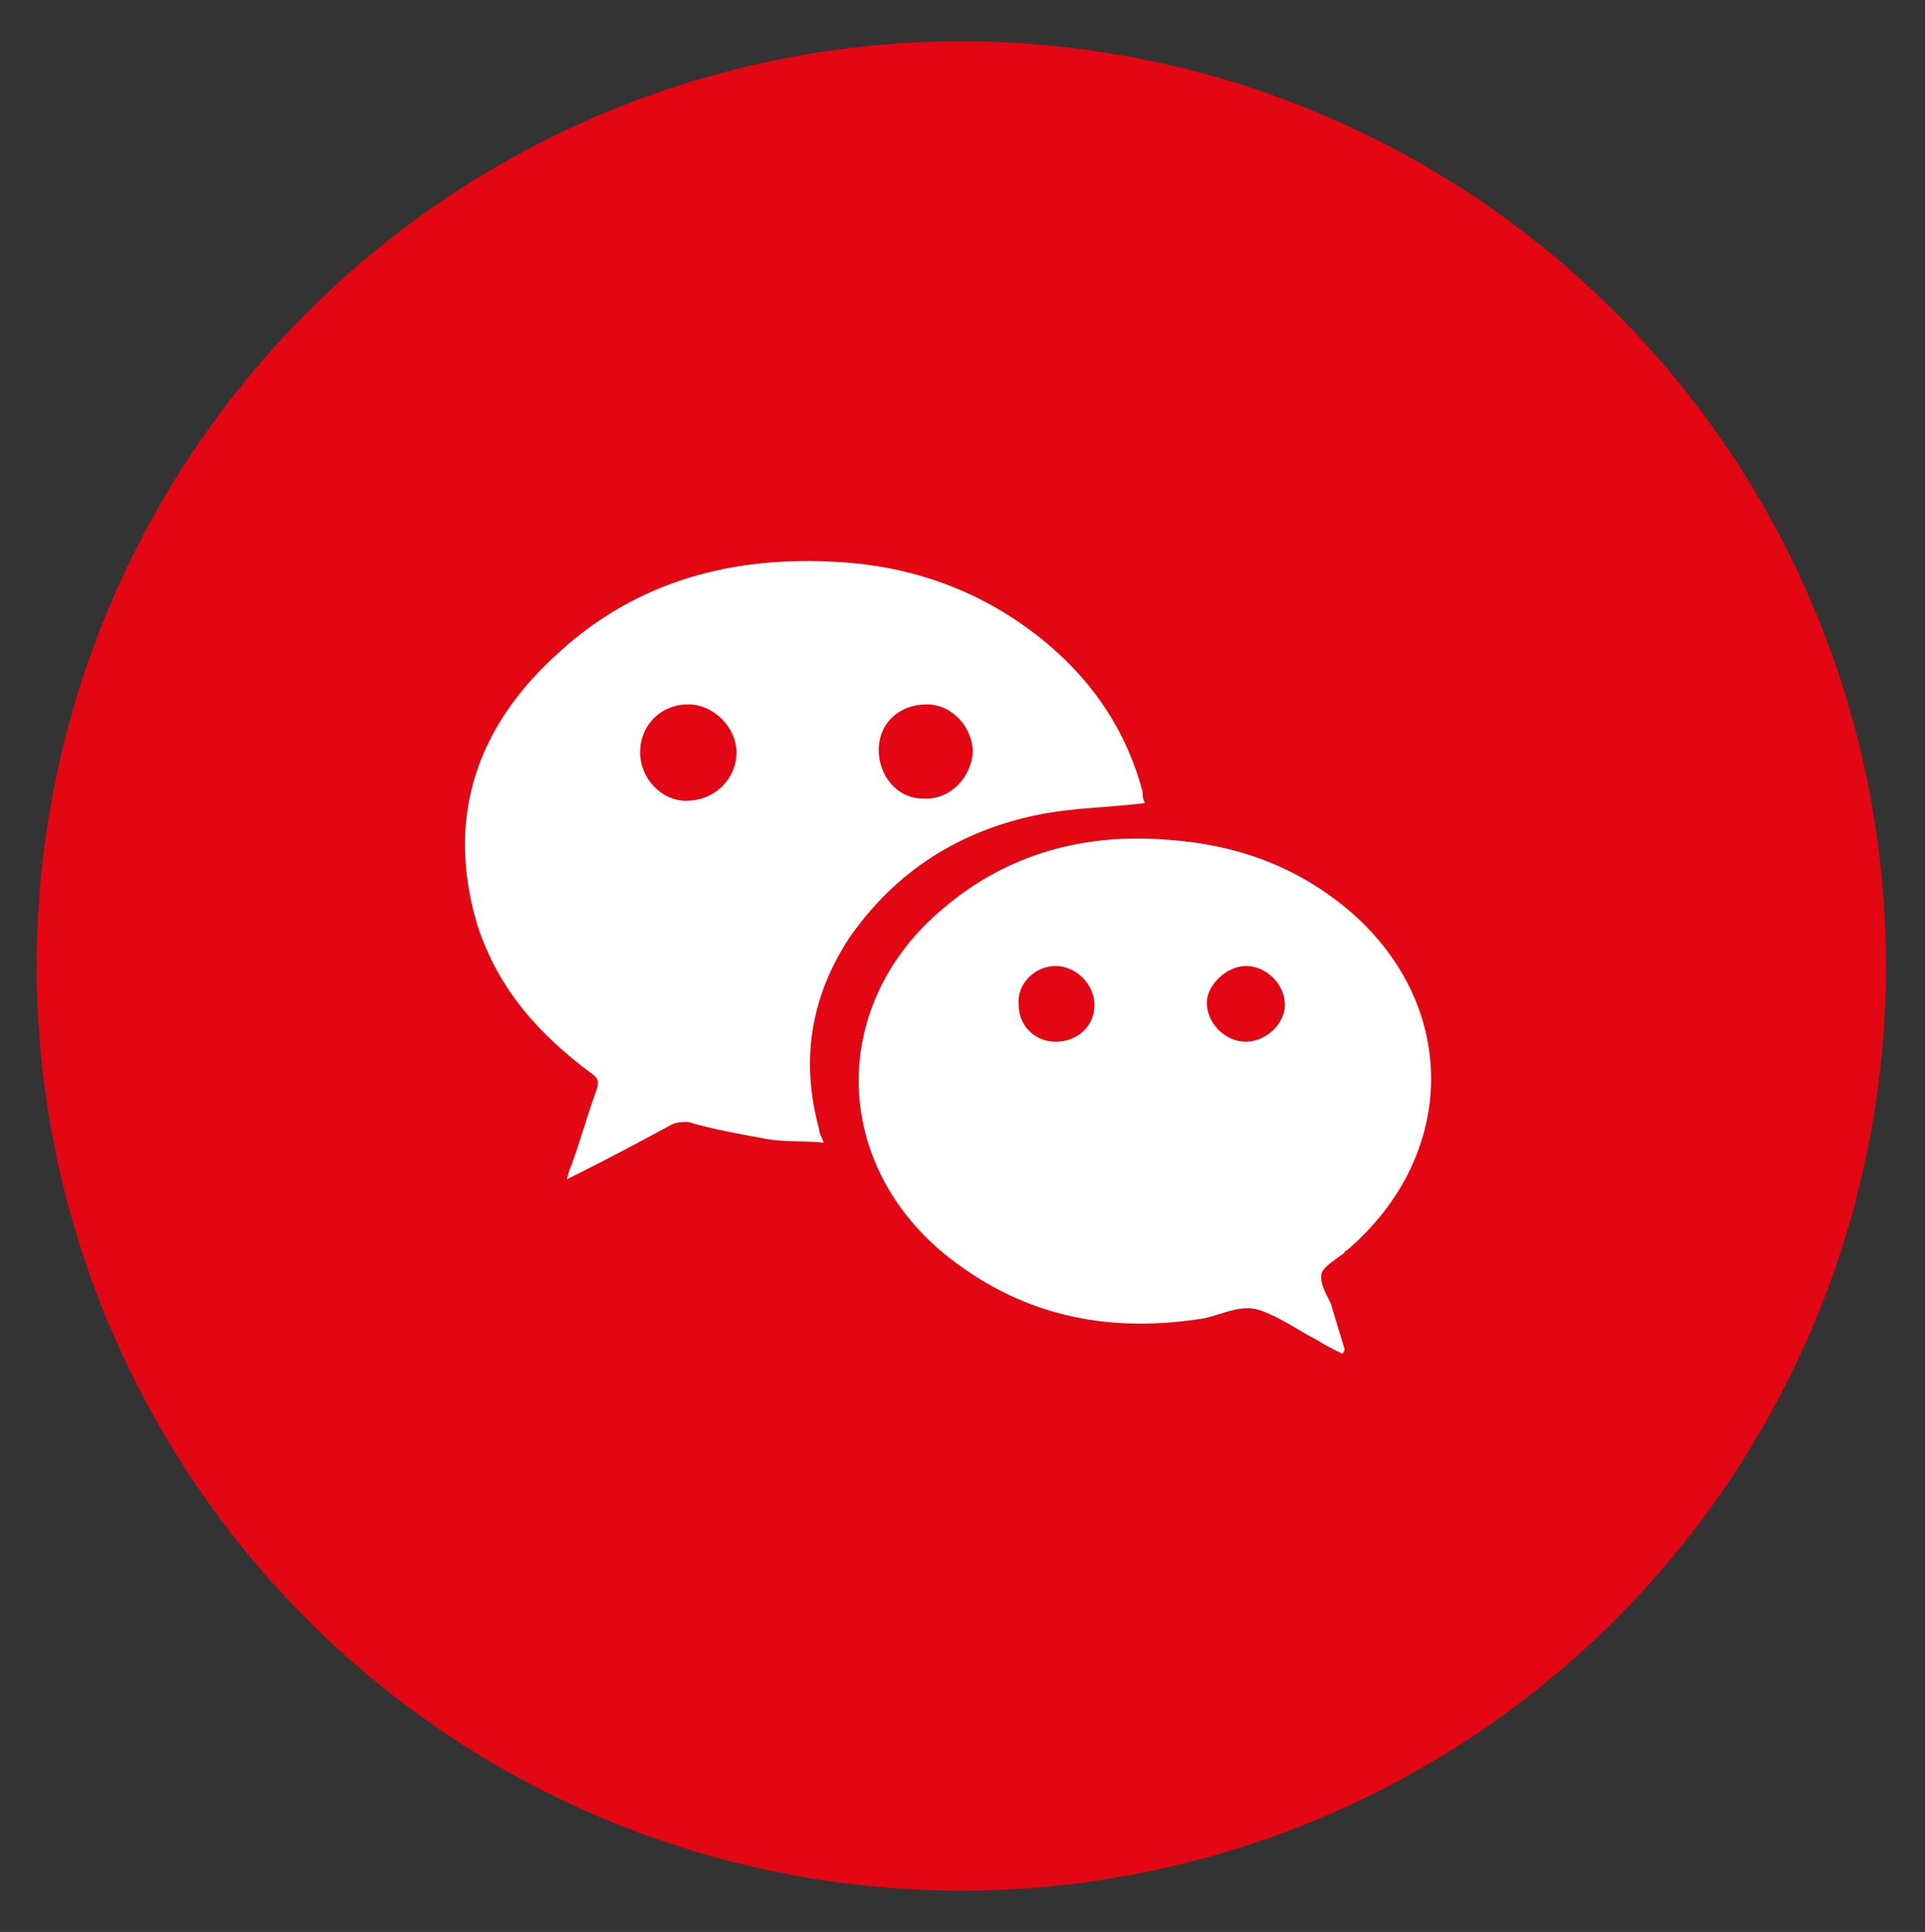
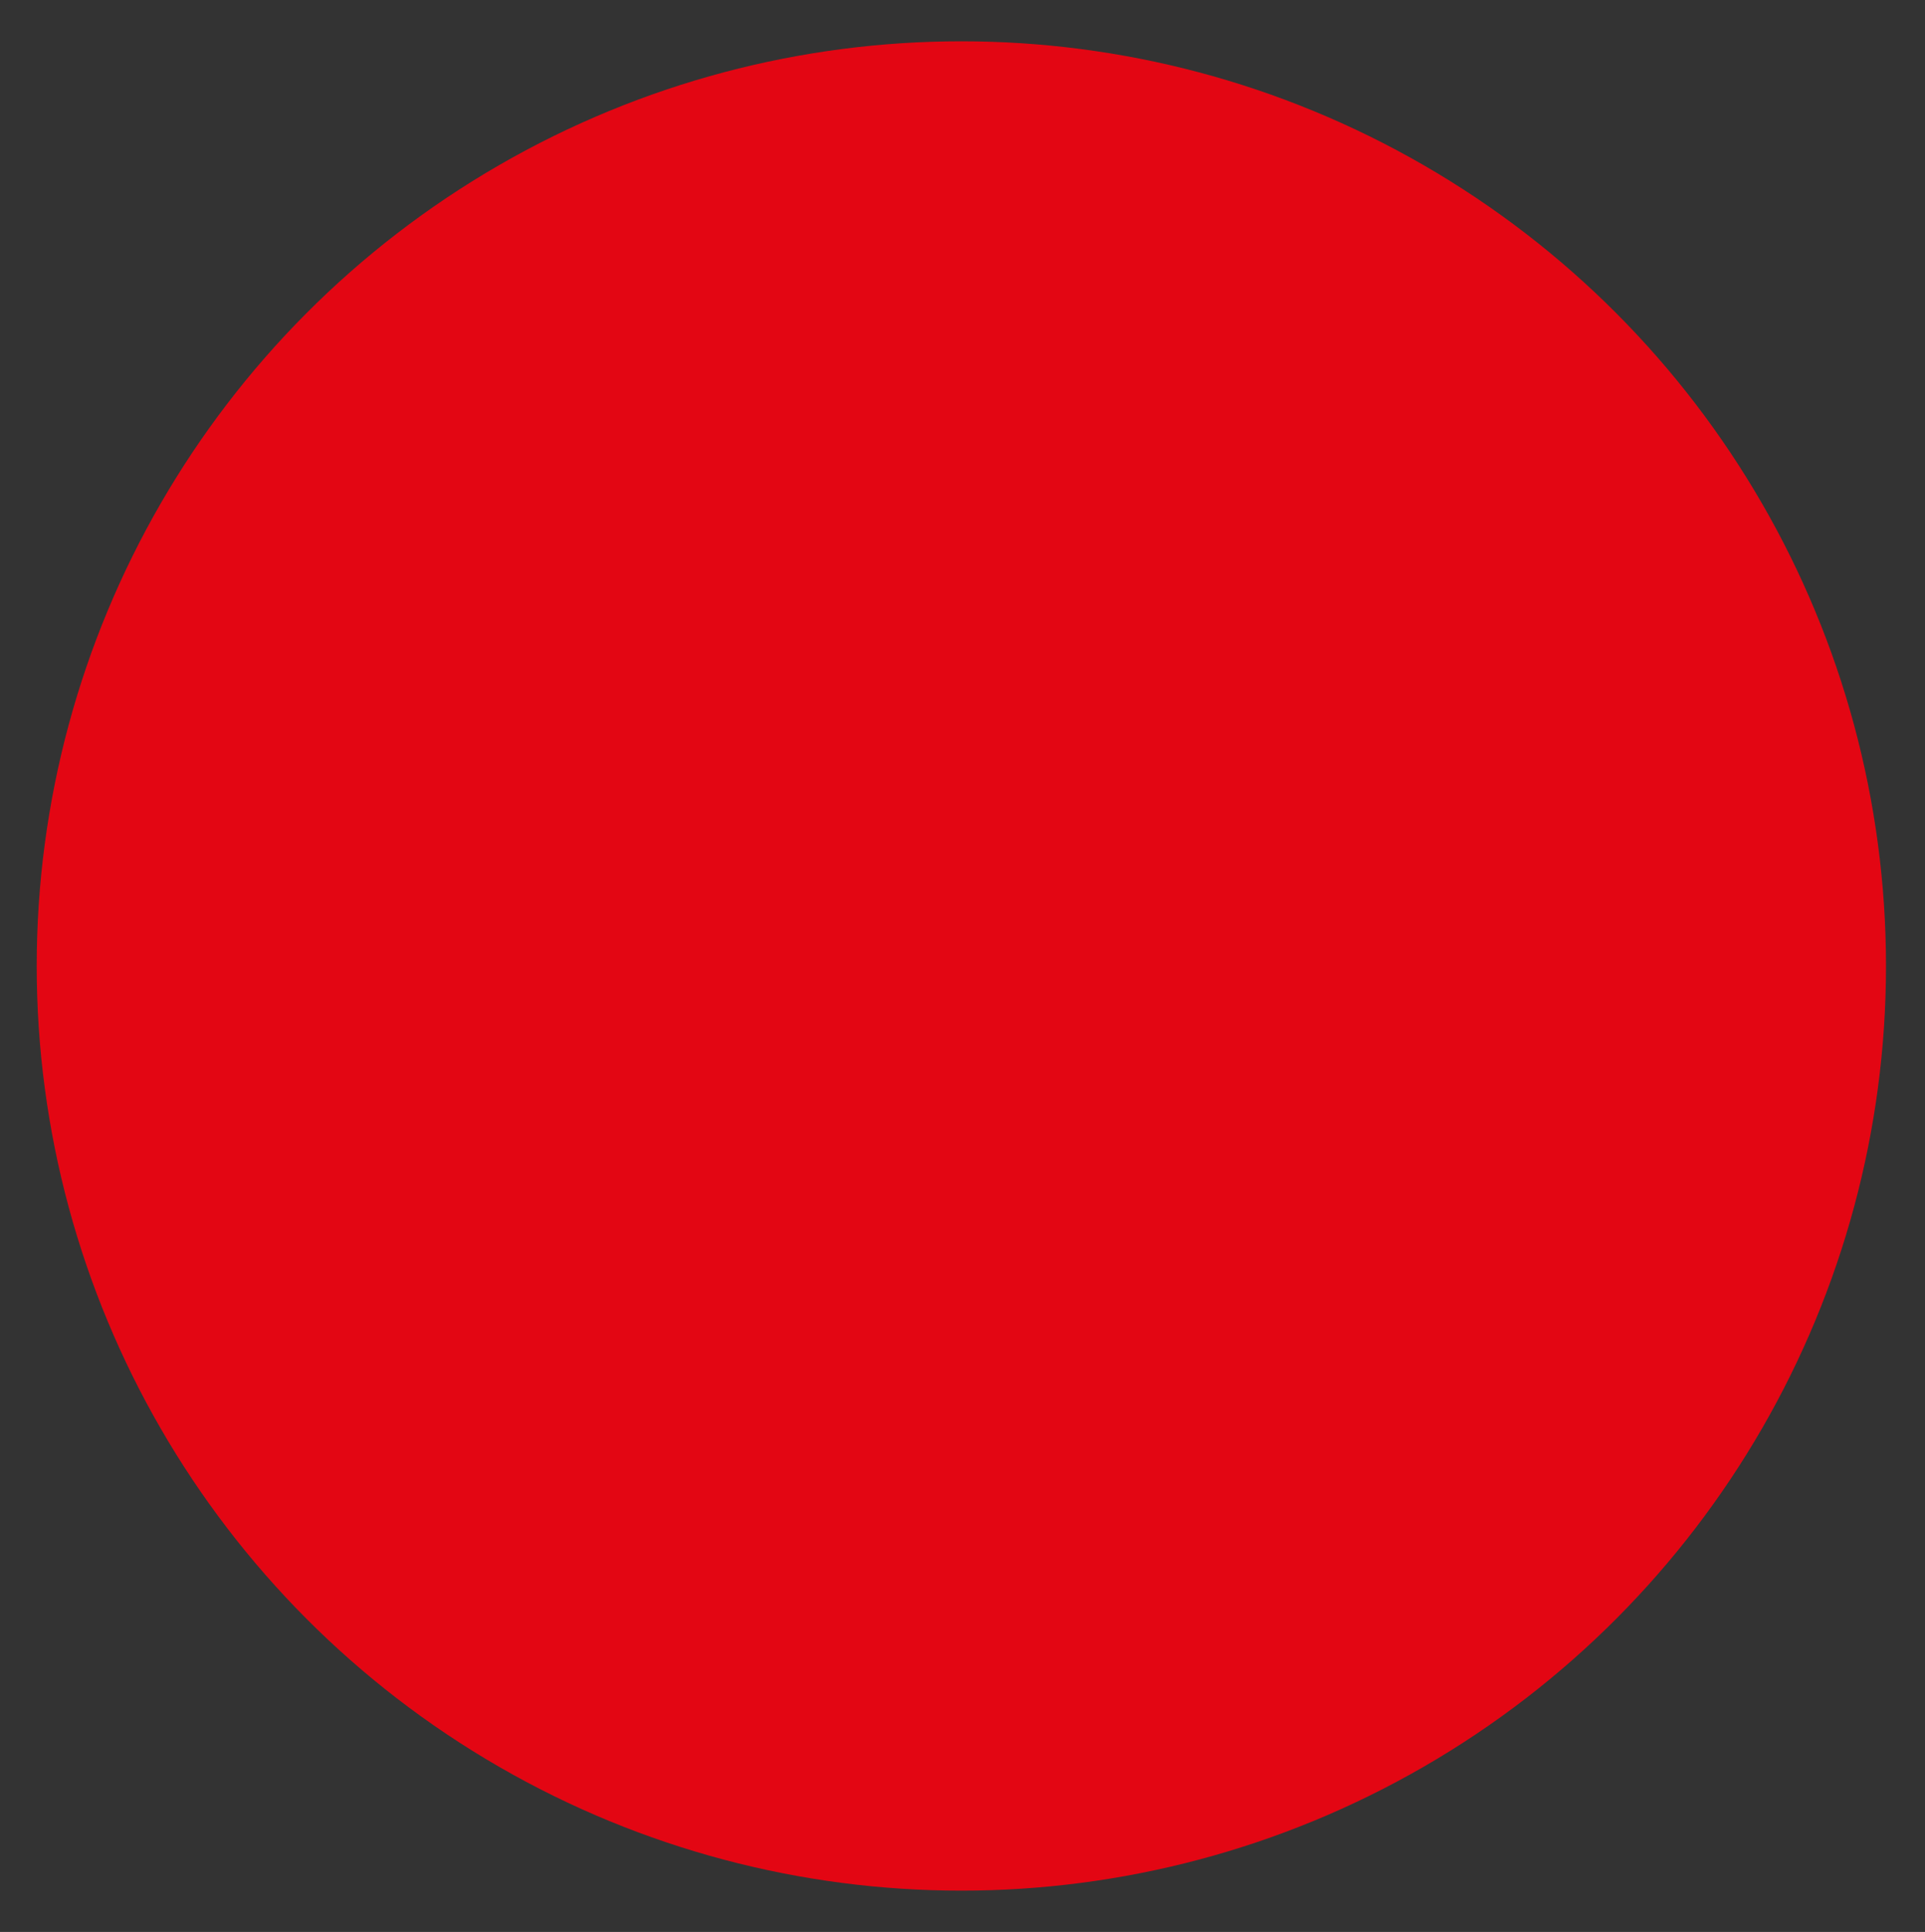
<svg xmlns="http://www.w3.org/2000/svg" version="1.1" id="Calque_1" x="0px" y="0px" width="83.9px" height="84.2px" viewBox="0 0 83.9 84.2" style="enable-background:new 0 0 83.9 84.2;" xml:space="preserve">
  <rect x="0" y="0" width="83.9" height="84.2" fill="#333333" stroke="none" />
  <style type="text/css">
	.st0{fill:#E30613;}
	.st1{fill-rule:evenodd;clip-rule:evenodd;fill:#FFFFFF;}
</style>
  <g>
    <circle class="st0" cx="41.9" cy="42.1" r="40.3" />
    <g>
-       <path class="st1" d="M49.9,35c-1.6,0.2-3.1,0.2-4.6,0.5C41.8,36.2,39,38,37,40.9c-1.7,2.6-2.1,5.4-1.3,8.3c0,0.2,0.1,0.3,0.2,0.6    c-0.9-0.1-1.8,0-2.7-0.2c-1.1-0.2-2.2-0.4-3.2-0.7c-0.2,0-0.5,0-0.7,0.1c-1.3,0.7-2.6,1.4-4,2.1c-0.2,0.1-0.4,0.2-0.6,0.3    c0.1-0.3,0.1-0.4,0.2-0.6c0.4-1.1,0.7-2.2,1.1-3.3c0.1-0.3,0.1-0.5-0.2-0.7c-2.3-1.7-4.1-3.7-5-6.5c-1.4-4.7,0-8.7,3.6-11.9    c3.4-3.1,7.6-4.2,12.2-3.9c3.4,0.2,6.5,1.4,9.1,3.6c2,1.7,3.4,3.8,4.1,6.4C49.8,34.7,49.8,34.8,49.9,35C49.9,35,49.8,35.1,49.9,35    z M42.4,32.8c0-1.1-0.9-2.1-2-2.1c-1.2,0-2.1,0.8-2.1,2c0,1.1,0.8,2.1,1.9,2.1C41.3,34.9,42.3,34,42.4,32.8z M32.1,32.8    c0-1.1-1-2.1-2.1-2.1c-1.2,0-2.1,0.9-2.1,2.1c0,1.1,0.9,2.1,2,2.1C31.2,34.9,32.1,33.9,32.1,32.8z" />
-       <path class="st1" d="M58.5,59c-0.4-0.2-0.8-0.4-1.1-0.6c-0.8-0.4-1.6-1-2.5-1.3c-0.9-0.3-1.8,0.3-2.7,0.4    c-4.1,0.6-7.8-0.2-11.1-2.9c-4.9-4.1-4.9-10.9,0-15c2.8-2.4,6.2-3.3,9.8-3c2.9,0.2,5.5,1.1,7.8,3c4.9,4.1,4.9,10.7,0,14.9    c0,0-0.1,0-0.1,0.1c-0.4,0.3-0.9,0.6-1,0.9c-0.1,0.4,0.2,0.9,0.4,1.3c0.2,0.7,0.4,1.3,0.6,2C58.6,58.9,58.5,59,58.5,59z     M47.7,43.8c0-0.9-0.8-1.7-1.7-1.7c-0.9,0-1.7,0.8-1.6,1.7c0,0.9,0.7,1.6,1.6,1.6C47,45.4,47.7,44.7,47.7,43.8z M56,43.8    c0-0.9-0.8-1.7-1.7-1.7c-0.8,0-1.7,0.8-1.7,1.6c0,0.9,0.8,1.7,1.7,1.7C55.2,45.4,56,44.6,56,43.8z" />
-     </g>
+       </g>
  </g>
</svg>